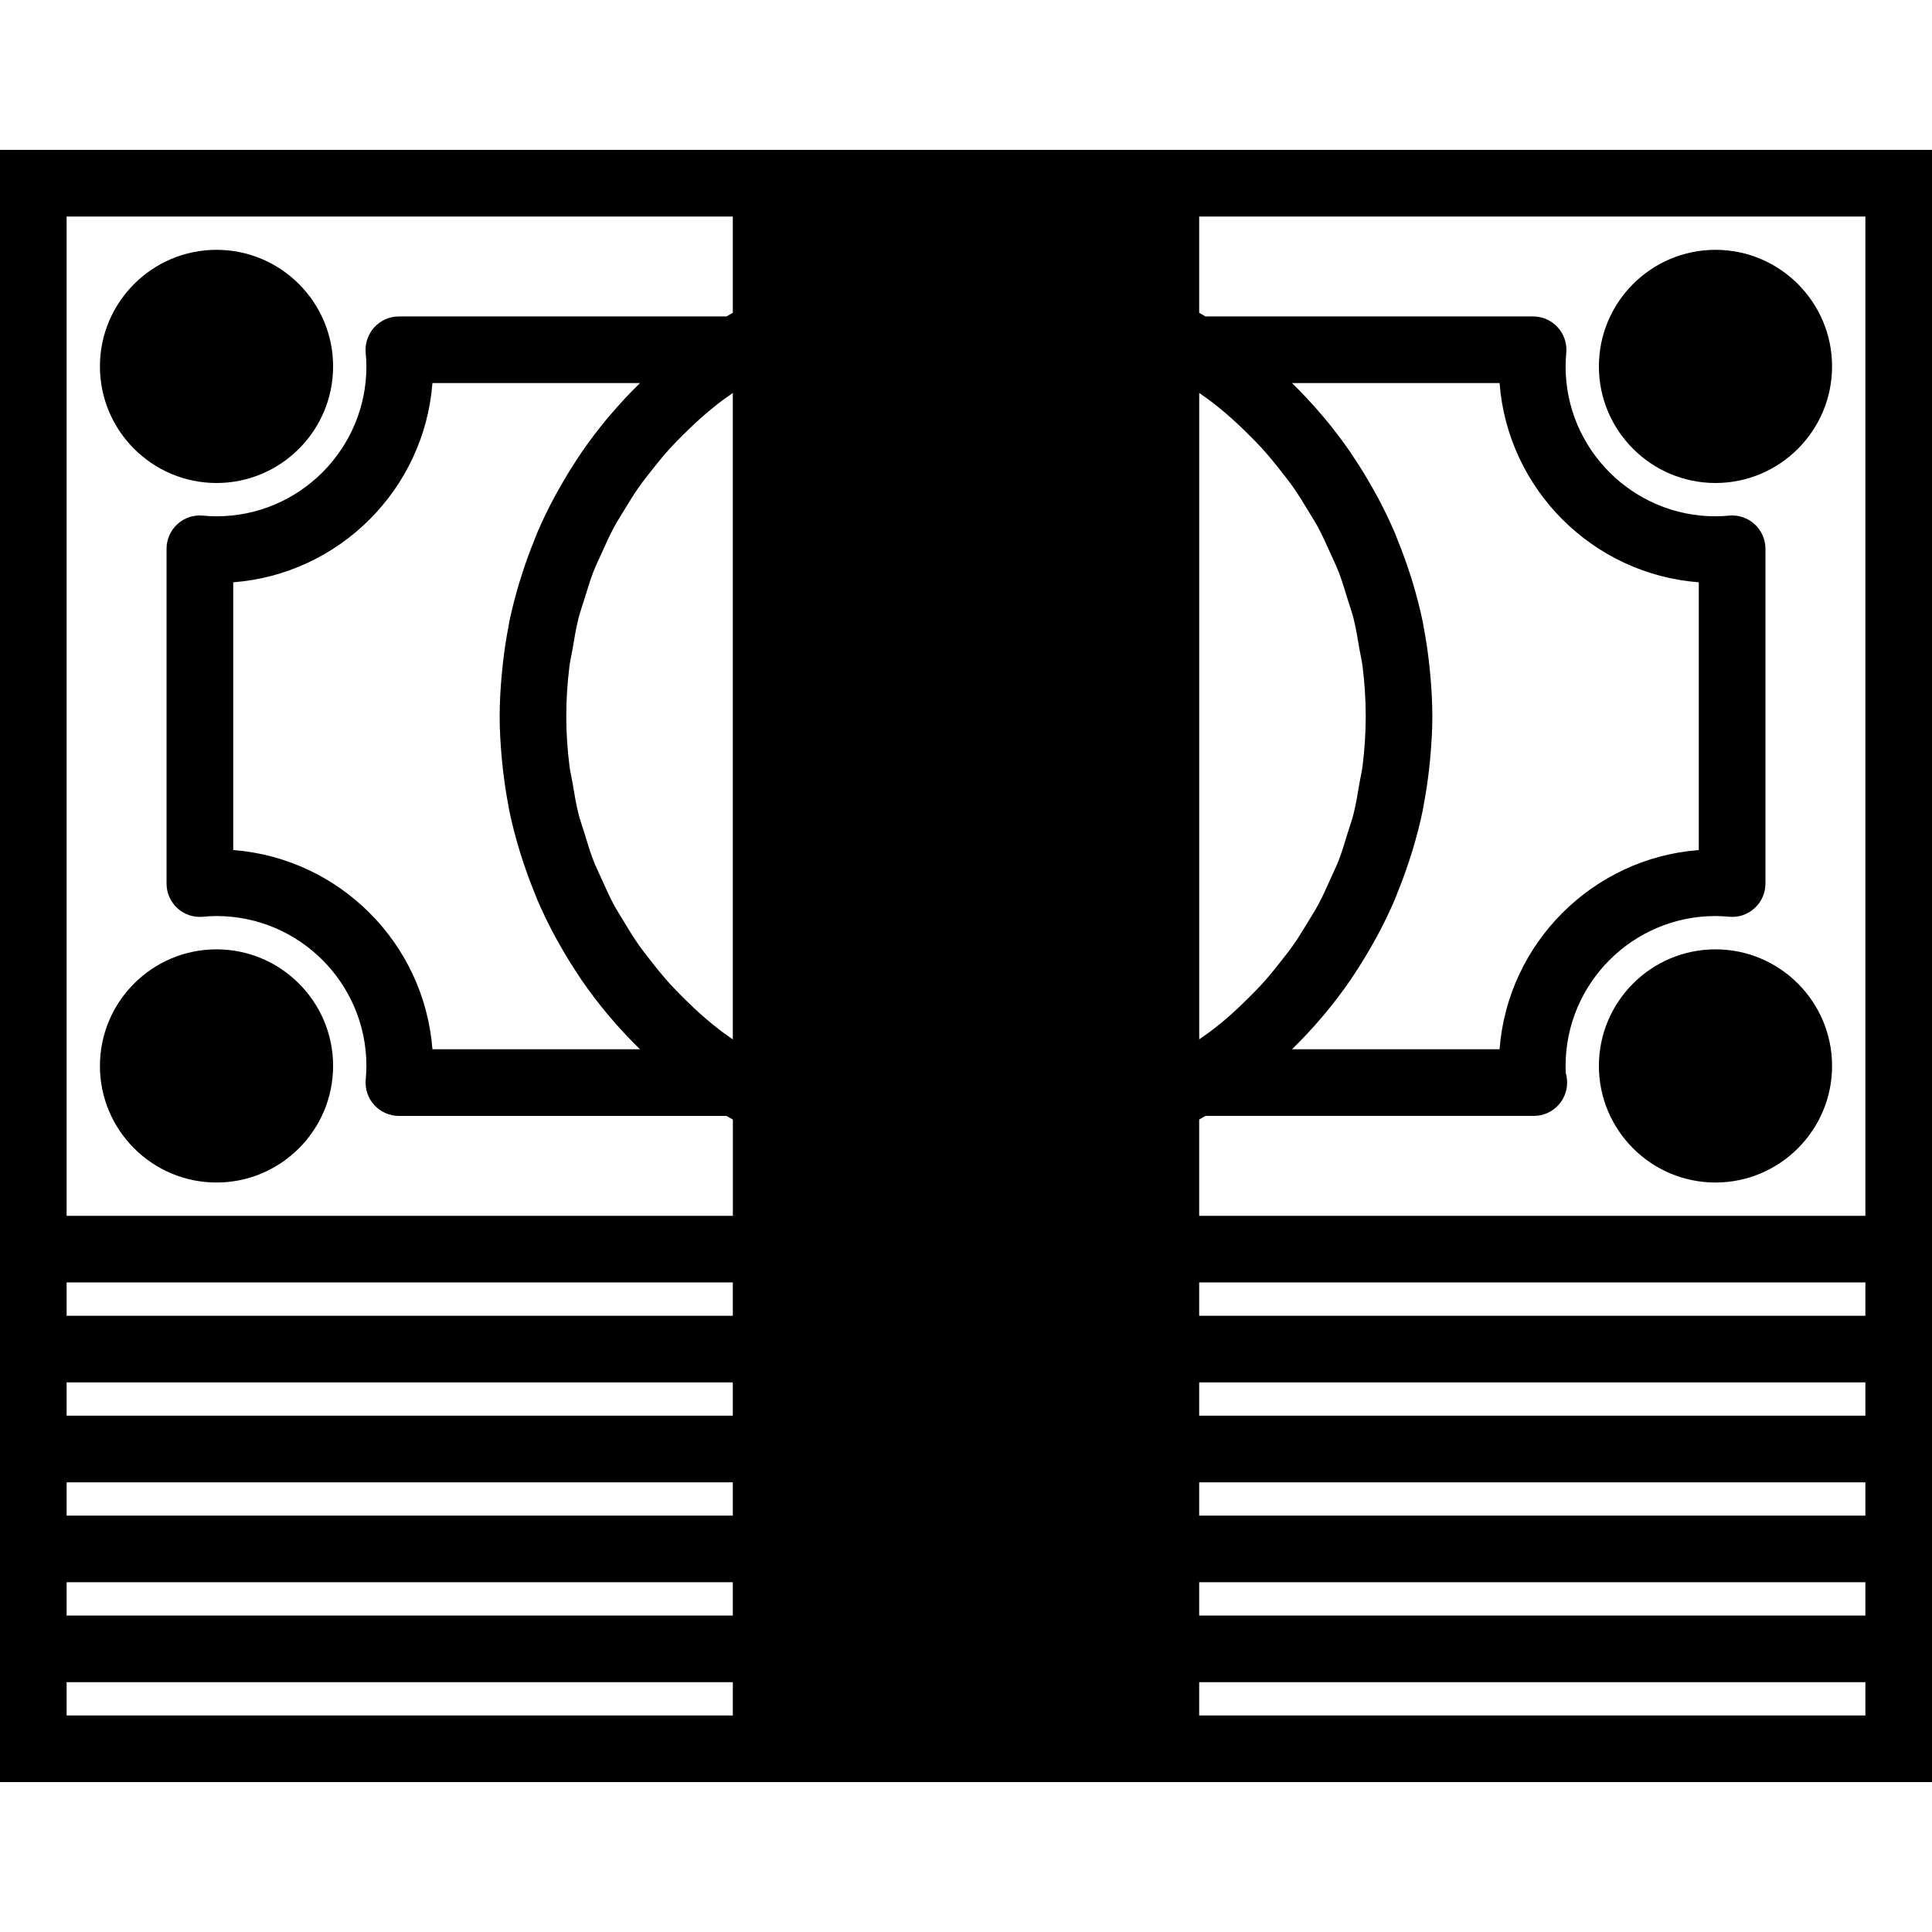
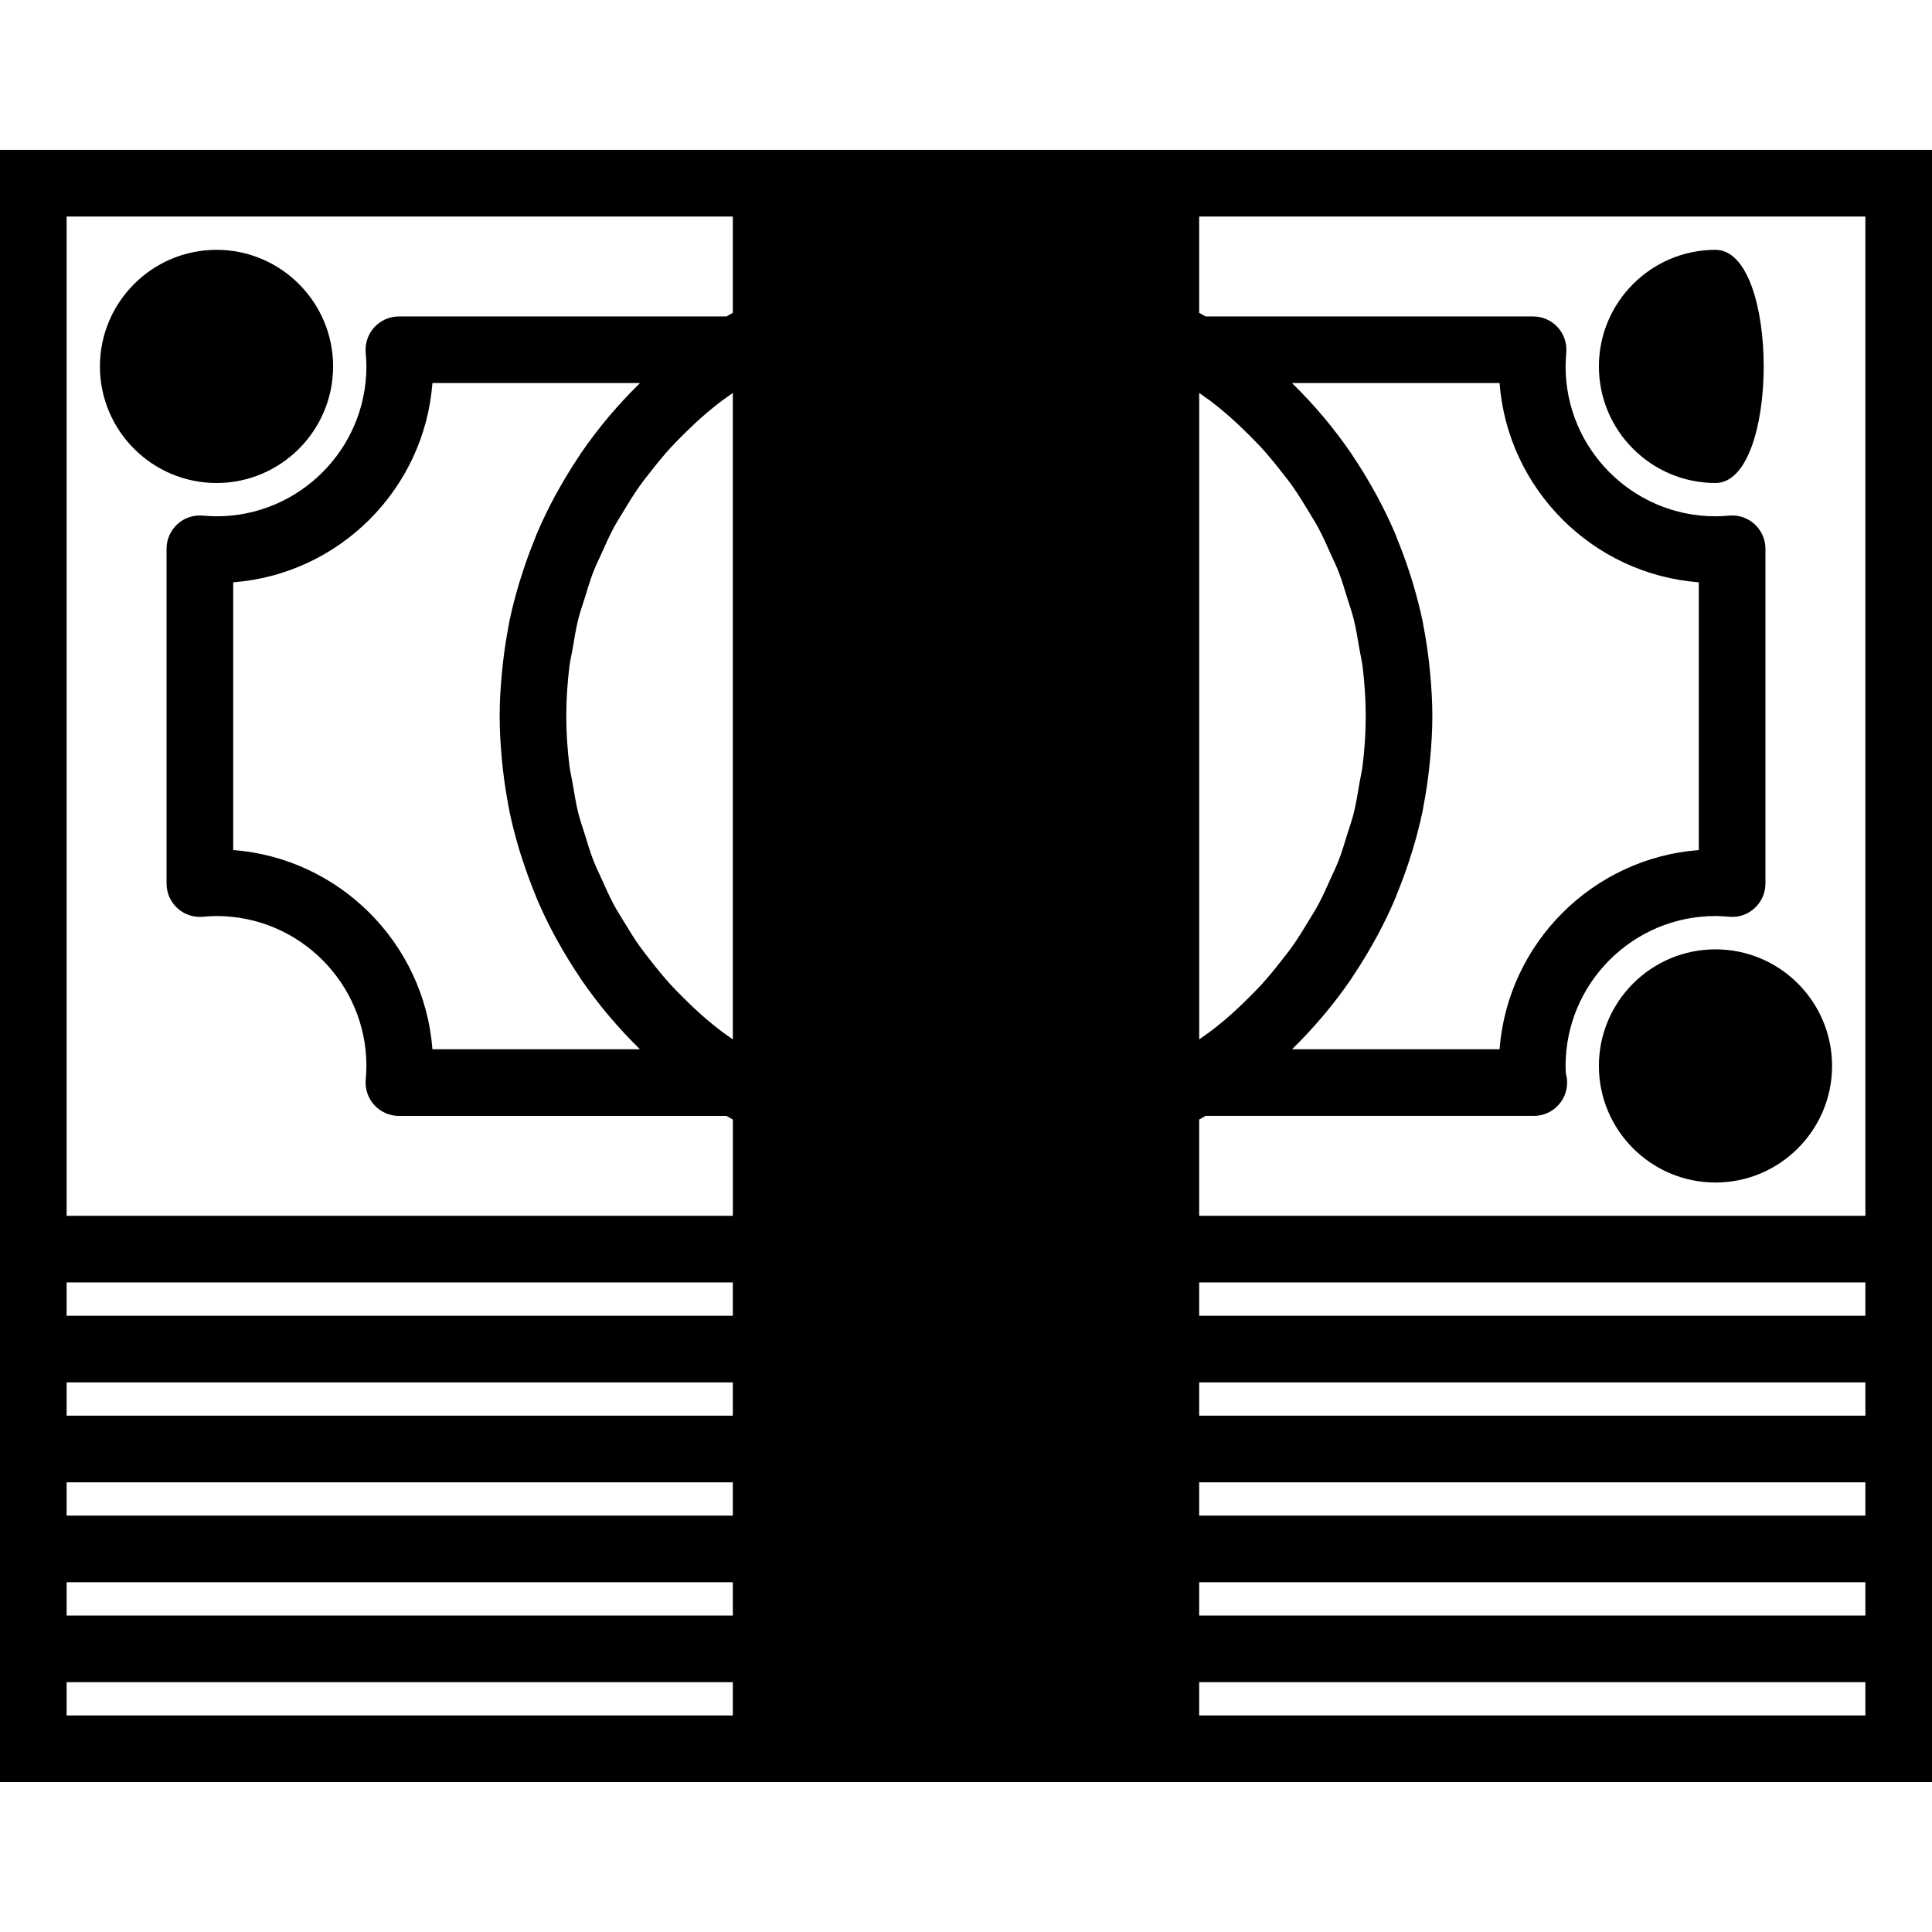
<svg xmlns="http://www.w3.org/2000/svg" fill="#000000" height="800px" width="800px" version="1.1" id="Capa_1" viewBox="0 0 58 58" xml:space="preserve">
  <g>
    <path d="M36,4.5H22H0v32v2v1v2v1v2v1v2v1v2v3h22h2h10h2h22v-3v-2v-1v-2v-1v-2v-1v-2v-1v-2v-32H36z M36.784,12.396   c0.256,0.218,0.498,0.447,0.733,0.683c0.118,0.119,0.236,0.236,0.349,0.359c0.212,0.232,0.409,0.475,0.601,0.721   c0.113,0.145,0.228,0.287,0.334,0.437c0.169,0.238,0.32,0.487,0.471,0.736c0.103,0.171,0.211,0.34,0.306,0.516   c0.131,0.244,0.242,0.498,0.356,0.75c0.086,0.192,0.18,0.381,0.256,0.577c0.1,0.259,0.178,0.527,0.26,0.794   c0.061,0.199,0.133,0.394,0.184,0.597c0.076,0.302,0.125,0.611,0.177,0.92c0.03,0.175,0.073,0.347,0.095,0.524   C40.966,20.5,41,20.997,41,21.5s-0.034,1-0.094,1.49c-0.022,0.177-0.065,0.348-0.095,0.524c-0.052,0.309-0.101,0.619-0.177,0.921   c-0.051,0.202-0.122,0.397-0.184,0.596c-0.082,0.267-0.16,0.535-0.26,0.794c-0.076,0.197-0.17,0.385-0.256,0.577   c-0.114,0.253-0.225,0.506-0.356,0.75c-0.094,0.176-0.203,0.344-0.306,0.516c-0.15,0.249-0.302,0.498-0.471,0.736   c-0.106,0.15-0.221,0.292-0.334,0.437c-0.192,0.247-0.389,0.49-0.601,0.722c-0.112,0.123-0.23,0.24-0.348,0.358   c-0.235,0.236-0.478,0.466-0.733,0.684c-0.12,0.102-0.244,0.201-0.368,0.298c-0.134,0.105-0.277,0.2-0.416,0.3V11.797   c0.139,0.1,0.283,0.195,0.416,0.3C36.541,12.195,36.664,12.293,36.784,12.396z M38.787,11.5h6.231   c0.244,3.187,2.795,5.737,5.981,5.981v8.038c-3.187,0.244-5.737,2.794-5.981,5.981h-6.231c0.004-0.004,0.008-0.008,0.012-0.012   c0.315-0.308,0.613-0.629,0.896-0.963c0.02-0.024,0.041-0.047,0.061-0.071c0.279-0.334,0.542-0.679,0.788-1.037   c0.033-0.047,0.062-0.096,0.094-0.144c0.201-0.301,0.39-0.61,0.567-0.925c0.046-0.082,0.094-0.163,0.138-0.246   c0.19-0.355,0.367-0.716,0.525-1.086c0.033-0.077,0.061-0.156,0.092-0.234c0.125-0.306,0.238-0.616,0.341-0.931   c0.037-0.113,0.074-0.225,0.108-0.338c0.115-0.383,0.217-0.771,0.299-1.166c0.012-0.058,0.019-0.117,0.031-0.176   c0.068-0.353,0.121-0.711,0.162-1.071c0.013-0.113,0.025-0.226,0.035-0.339C42.974,22.344,43,21.924,43,21.5   s-0.026-0.844-0.063-1.26c-0.01-0.114-0.022-0.226-0.035-0.339c-0.041-0.36-0.094-0.718-0.162-1.071   c-0.011-0.058-0.019-0.118-0.031-0.176c-0.082-0.395-0.184-0.782-0.299-1.166c-0.034-0.114-0.071-0.226-0.108-0.338   c-0.103-0.315-0.216-0.625-0.341-0.931c-0.032-0.078-0.059-0.157-0.092-0.234c-0.159-0.37-0.336-0.732-0.525-1.086   c-0.044-0.083-0.092-0.164-0.138-0.246c-0.177-0.316-0.366-0.624-0.567-0.925c-0.032-0.048-0.062-0.097-0.094-0.144   c-0.246-0.357-0.509-0.703-0.788-1.037c-0.02-0.024-0.041-0.047-0.061-0.071c-0.283-0.334-0.581-0.656-0.896-0.963   C38.795,11.508,38.791,11.504,38.787,11.5z M21.216,30.604c-0.256-0.218-0.499-0.447-0.733-0.684   c-0.117-0.118-0.236-0.235-0.348-0.358c-0.212-0.232-0.409-0.475-0.601-0.722c-0.113-0.145-0.228-0.287-0.334-0.437   c-0.169-0.238-0.32-0.487-0.471-0.736c-0.103-0.171-0.211-0.34-0.306-0.516c-0.131-0.244-0.242-0.498-0.356-0.75   c-0.086-0.192-0.18-0.381-0.256-0.577c-0.1-0.259-0.178-0.528-0.26-0.794c-0.061-0.199-0.133-0.394-0.184-0.596   c-0.076-0.302-0.125-0.612-0.177-0.921c-0.03-0.175-0.073-0.346-0.095-0.524C17.034,22.5,17,22.003,17,21.5s0.034-1,0.094-1.49   c0.022-0.177,0.065-0.349,0.095-0.524c0.052-0.309,0.101-0.619,0.177-0.92c0.051-0.203,0.122-0.398,0.184-0.597   c0.082-0.266,0.16-0.535,0.26-0.794c0.076-0.197,0.17-0.385,0.256-0.577c0.114-0.253,0.225-0.506,0.356-0.75   c0.094-0.176,0.203-0.344,0.306-0.516c0.15-0.249,0.302-0.498,0.471-0.736c0.106-0.15,0.221-0.292,0.334-0.437   c0.192-0.246,0.389-0.489,0.601-0.721c0.112-0.123,0.231-0.24,0.349-0.359c0.235-0.236,0.477-0.465,0.733-0.683   c0.12-0.102,0.244-0.201,0.368-0.298c0.134-0.105,0.277-0.2,0.416-0.3v19.405c-0.139-0.1-0.283-0.195-0.416-0.3   C21.459,30.805,21.336,30.707,21.216,30.604z M19.213,31.5h-6.231c-0.244-3.187-2.795-5.737-5.981-5.981v-8.038   c3.187-0.244,5.737-2.794,5.981-5.981h6.231c-0.004,0.004-0.008,0.008-0.012,0.012c-0.315,0.308-0.613,0.629-0.896,0.963   c-0.02,0.024-0.041,0.047-0.061,0.071c-0.279,0.334-0.542,0.679-0.788,1.037c-0.033,0.047-0.062,0.096-0.094,0.144   c-0.201,0.301-0.39,0.61-0.567,0.925c-0.046,0.082-0.094,0.163-0.138,0.246c-0.19,0.355-0.367,0.716-0.525,1.086   c-0.033,0.077-0.061,0.156-0.092,0.234c-0.125,0.306-0.238,0.616-0.341,0.931c-0.037,0.113-0.074,0.225-0.108,0.338   c-0.115,0.383-0.217,0.771-0.299,1.166c-0.012,0.058-0.019,0.117-0.031,0.176c-0.068,0.353-0.121,0.711-0.162,1.071   c-0.013,0.113-0.025,0.226-0.035,0.339C15.026,20.656,15,21.076,15,21.5s0.026,0.844,0.063,1.26   c0.01,0.114,0.022,0.226,0.035,0.339c0.041,0.36,0.094,0.718,0.162,1.071c0.011,0.058,0.019,0.118,0.031,0.176   c0.082,0.395,0.184,0.782,0.299,1.166c0.034,0.114,0.071,0.226,0.108,0.338c0.103,0.315,0.216,0.625,0.341,0.931   c0.032,0.078,0.059,0.157,0.092,0.234c0.159,0.37,0.336,0.732,0.525,1.086c0.044,0.083,0.092,0.164,0.138,0.246   c0.177,0.316,0.366,0.624,0.567,0.925c0.032,0.048,0.062,0.097,0.094,0.144c0.246,0.357,0.509,0.703,0.788,1.037   c0.02,0.024,0.041,0.047,0.061,0.071c0.283,0.334,0.581,0.656,0.896,0.963C19.205,31.492,19.209,31.496,19.213,31.5z M2,6.5h20   v2.891c-0.064,0.037-0.129,0.071-0.192,0.109h-9.834c-0.28,0-0.548,0.118-0.737,0.325s-0.283,0.484-0.259,0.764   C10.99,10.724,11,10.861,11,11c0,2.481-2.019,4.5-4.5,4.5c-0.138,0-0.273-0.009-0.408-0.021c-0.289-0.025-0.559,0.067-0.766,0.257   C5.118,15.925,5,16.193,5,16.475v10.051c0,0.281,0.118,0.549,0.326,0.739c0.207,0.189,0.476,0.282,0.766,0.257   C6.227,27.509,6.362,27.5,6.5,27.5c2.481,0,4.5,2.019,4.5,4.5c0,0.139-0.01,0.276-0.021,0.412   c-0.024,0.279,0.069,0.557,0.259,0.764s0.457,0.325,0.737,0.325h9.834c0.063,0.038,0.128,0.072,0.192,0.109V36.5H2V6.5z M2,38.5h20   v1H2V38.5z M2,41.5h20v1H2V41.5z M2,44.5h20v1H2V44.5z M2,47.5h20v1H2V47.5z M22,51.5H2v-1h20V51.5z M56,51.5H36v-1h20V51.5z    M56,48.5H36v-1h20V48.5z M56,45.5H36v-1h20V45.5z M56,42.5H36v-1h20V42.5z M56,39.5H36v-1h20V39.5z M36,36.5v-2.891   c0.064-0.037,0.129-0.071,0.192-0.109h9.834c0.008,0,0.016,0,0.02,0c0.553,0,1-0.448,1-1c0-0.095-0.013-0.187-0.038-0.274   C47.003,32.151,47,32.076,47,32c0-2.481,2.019-4.5,4.5-4.5c0.138,0,0.273,0.009,0.408,0.021c0.289,0.027,0.559-0.067,0.766-0.257   C52.882,27.075,53,26.807,53,26.525V16.475c0-0.281-0.118-0.549-0.326-0.739c-0.207-0.189-0.478-0.283-0.766-0.257   C51.773,15.491,51.638,15.5,51.5,15.5c-2.481,0-4.5-2.019-4.5-4.5c0-0.139,0.01-0.276,0.021-0.412   c0.024-0.279-0.069-0.557-0.259-0.764S46.306,9.5,46.025,9.5h-9.834C36.129,9.462,36.064,9.428,36,9.391V6.5h20v30H36z" />
    <path d="M6.5,14.5c1.93,0,3.5-1.57,3.5-3.5S8.43,7.5,6.5,7.5S3,9.07,3,11S4.57,14.5,6.5,14.5z" />
-     <path d="M51.5,7.5C49.57,7.5,48,9.07,48,11s1.57,3.5,3.5,3.5S55,12.93,55,11S53.43,7.5,51.5,7.5z" />
-     <path d="M6.5,28.5C4.57,28.5,3,30.07,3,32s1.57,3.5,3.5,3.5S10,33.93,10,32S8.43,28.5,6.5,28.5z" />
+     <path d="M51.5,7.5C49.57,7.5,48,9.07,48,11s1.57,3.5,3.5,3.5S53.43,7.5,51.5,7.5z" />
    <path d="M51.5,28.5c-1.93,0-3.5,1.57-3.5,3.5s1.57,3.5,3.5,3.5S55,33.93,55,32S53.43,28.5,51.5,28.5z" />
  </g>
</svg>